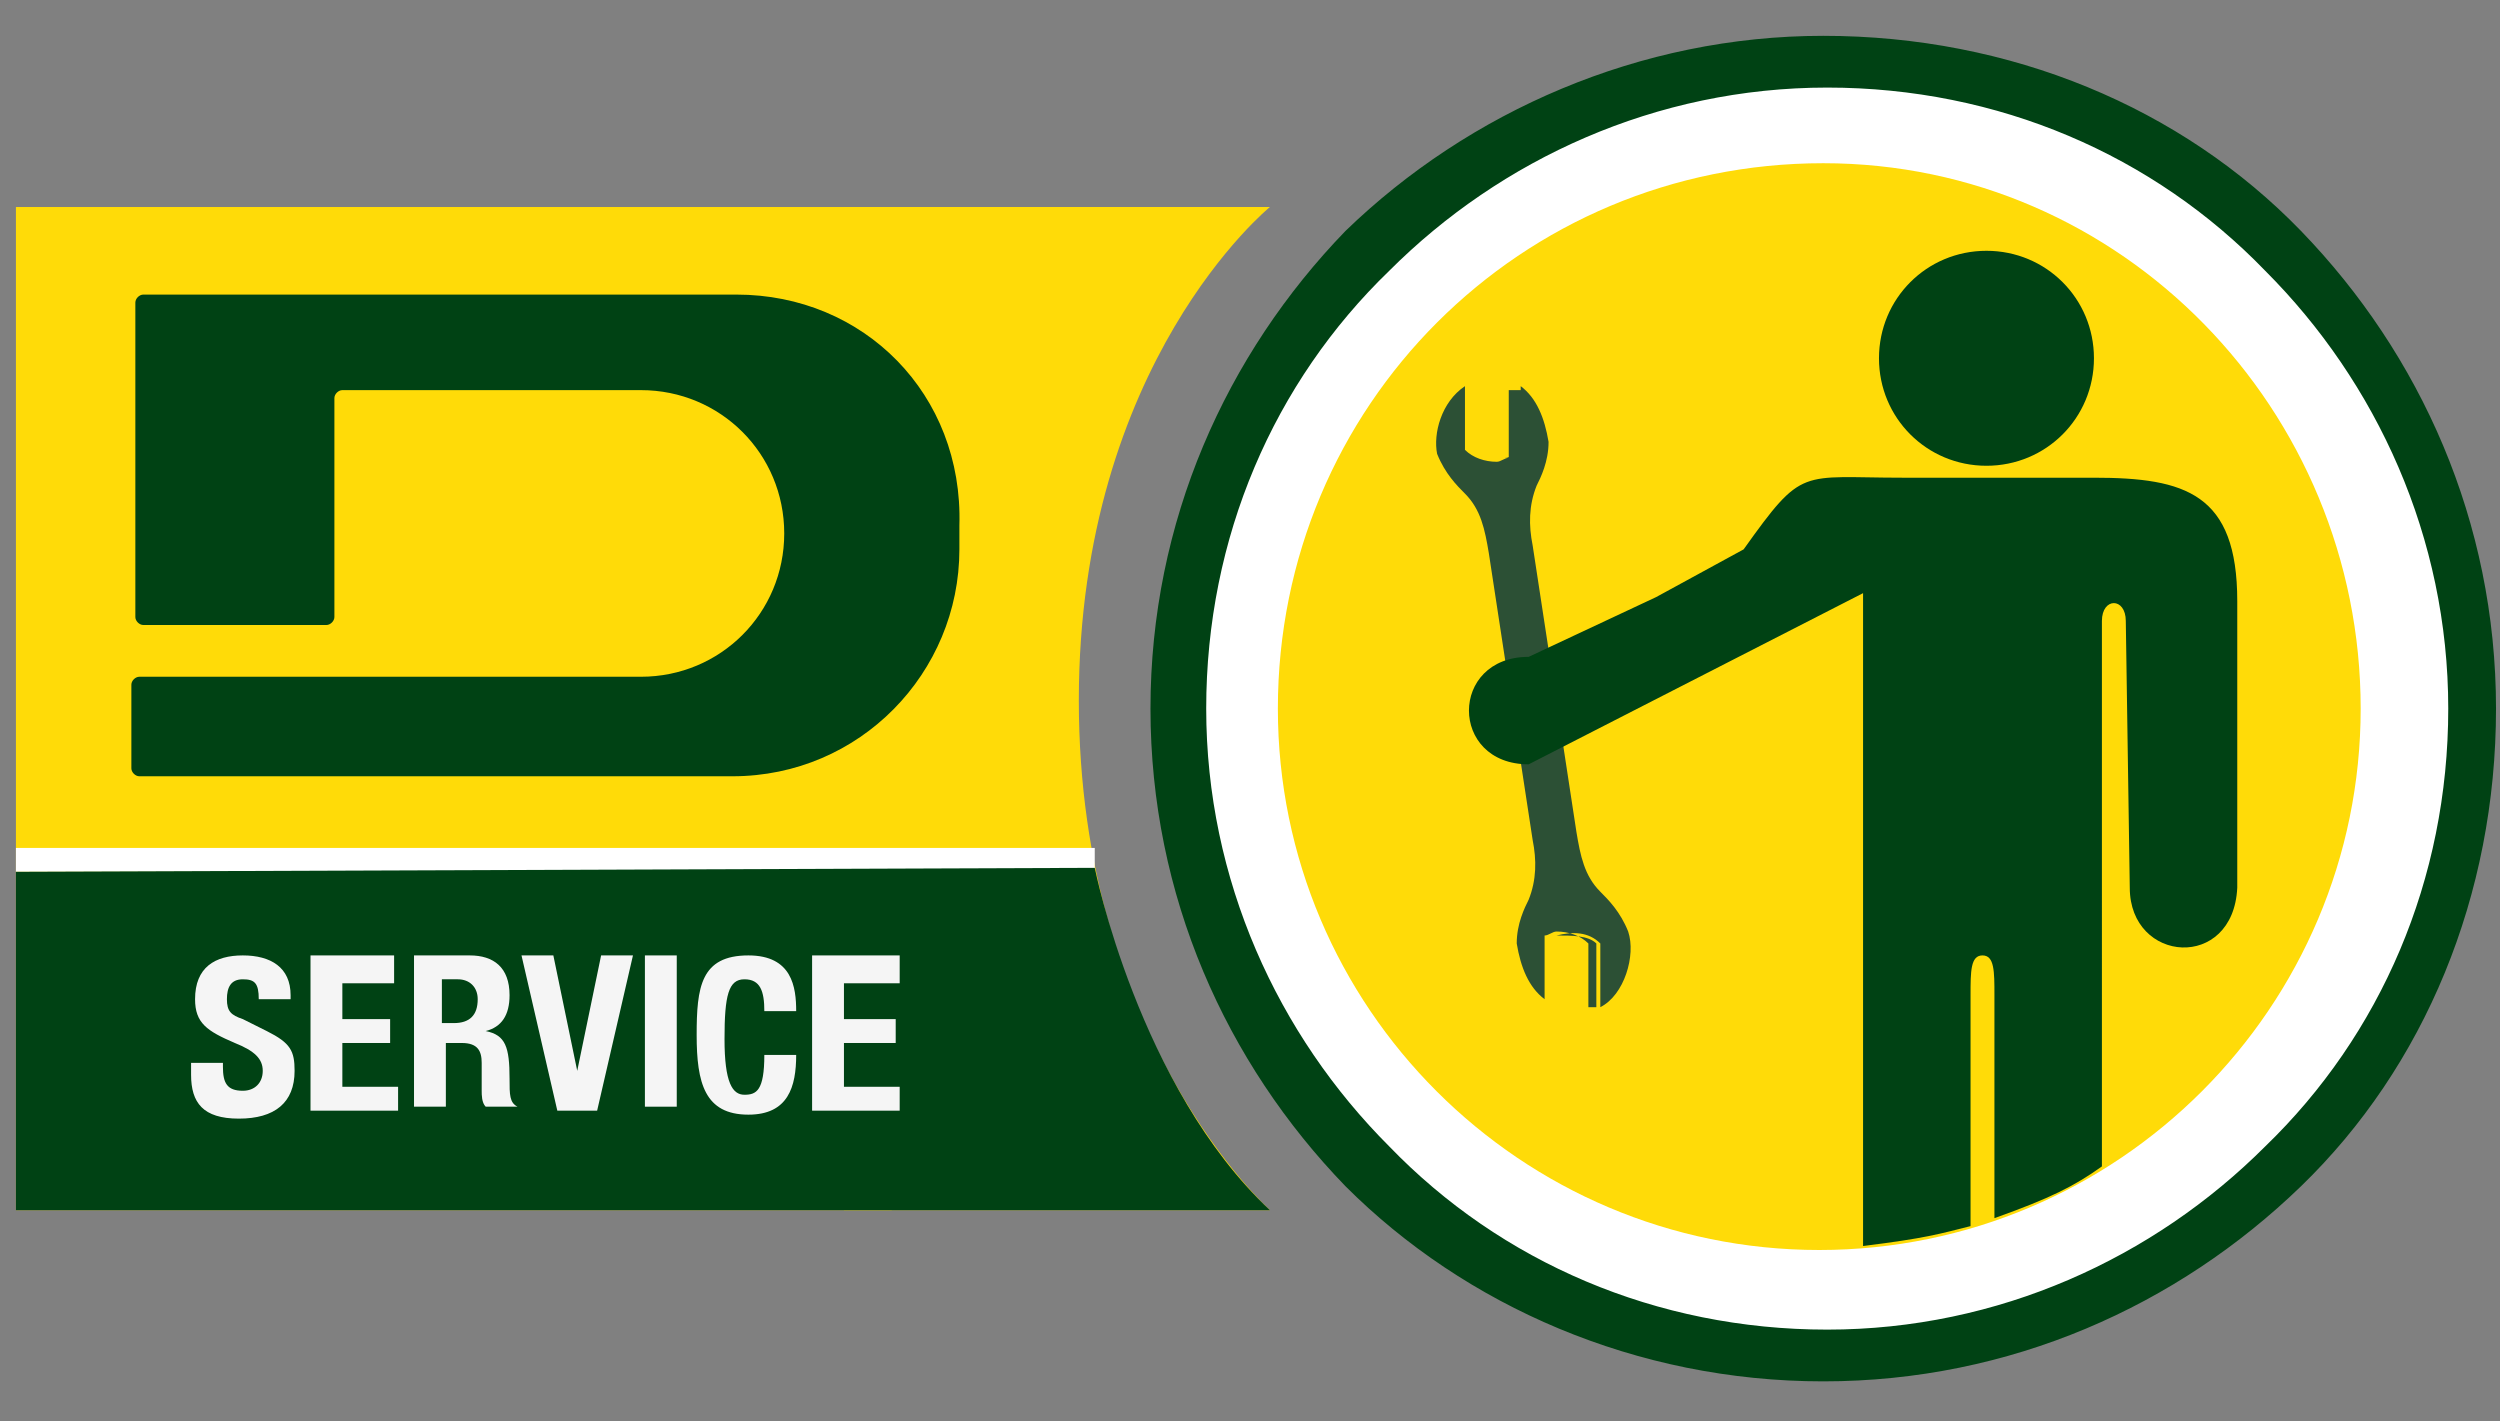
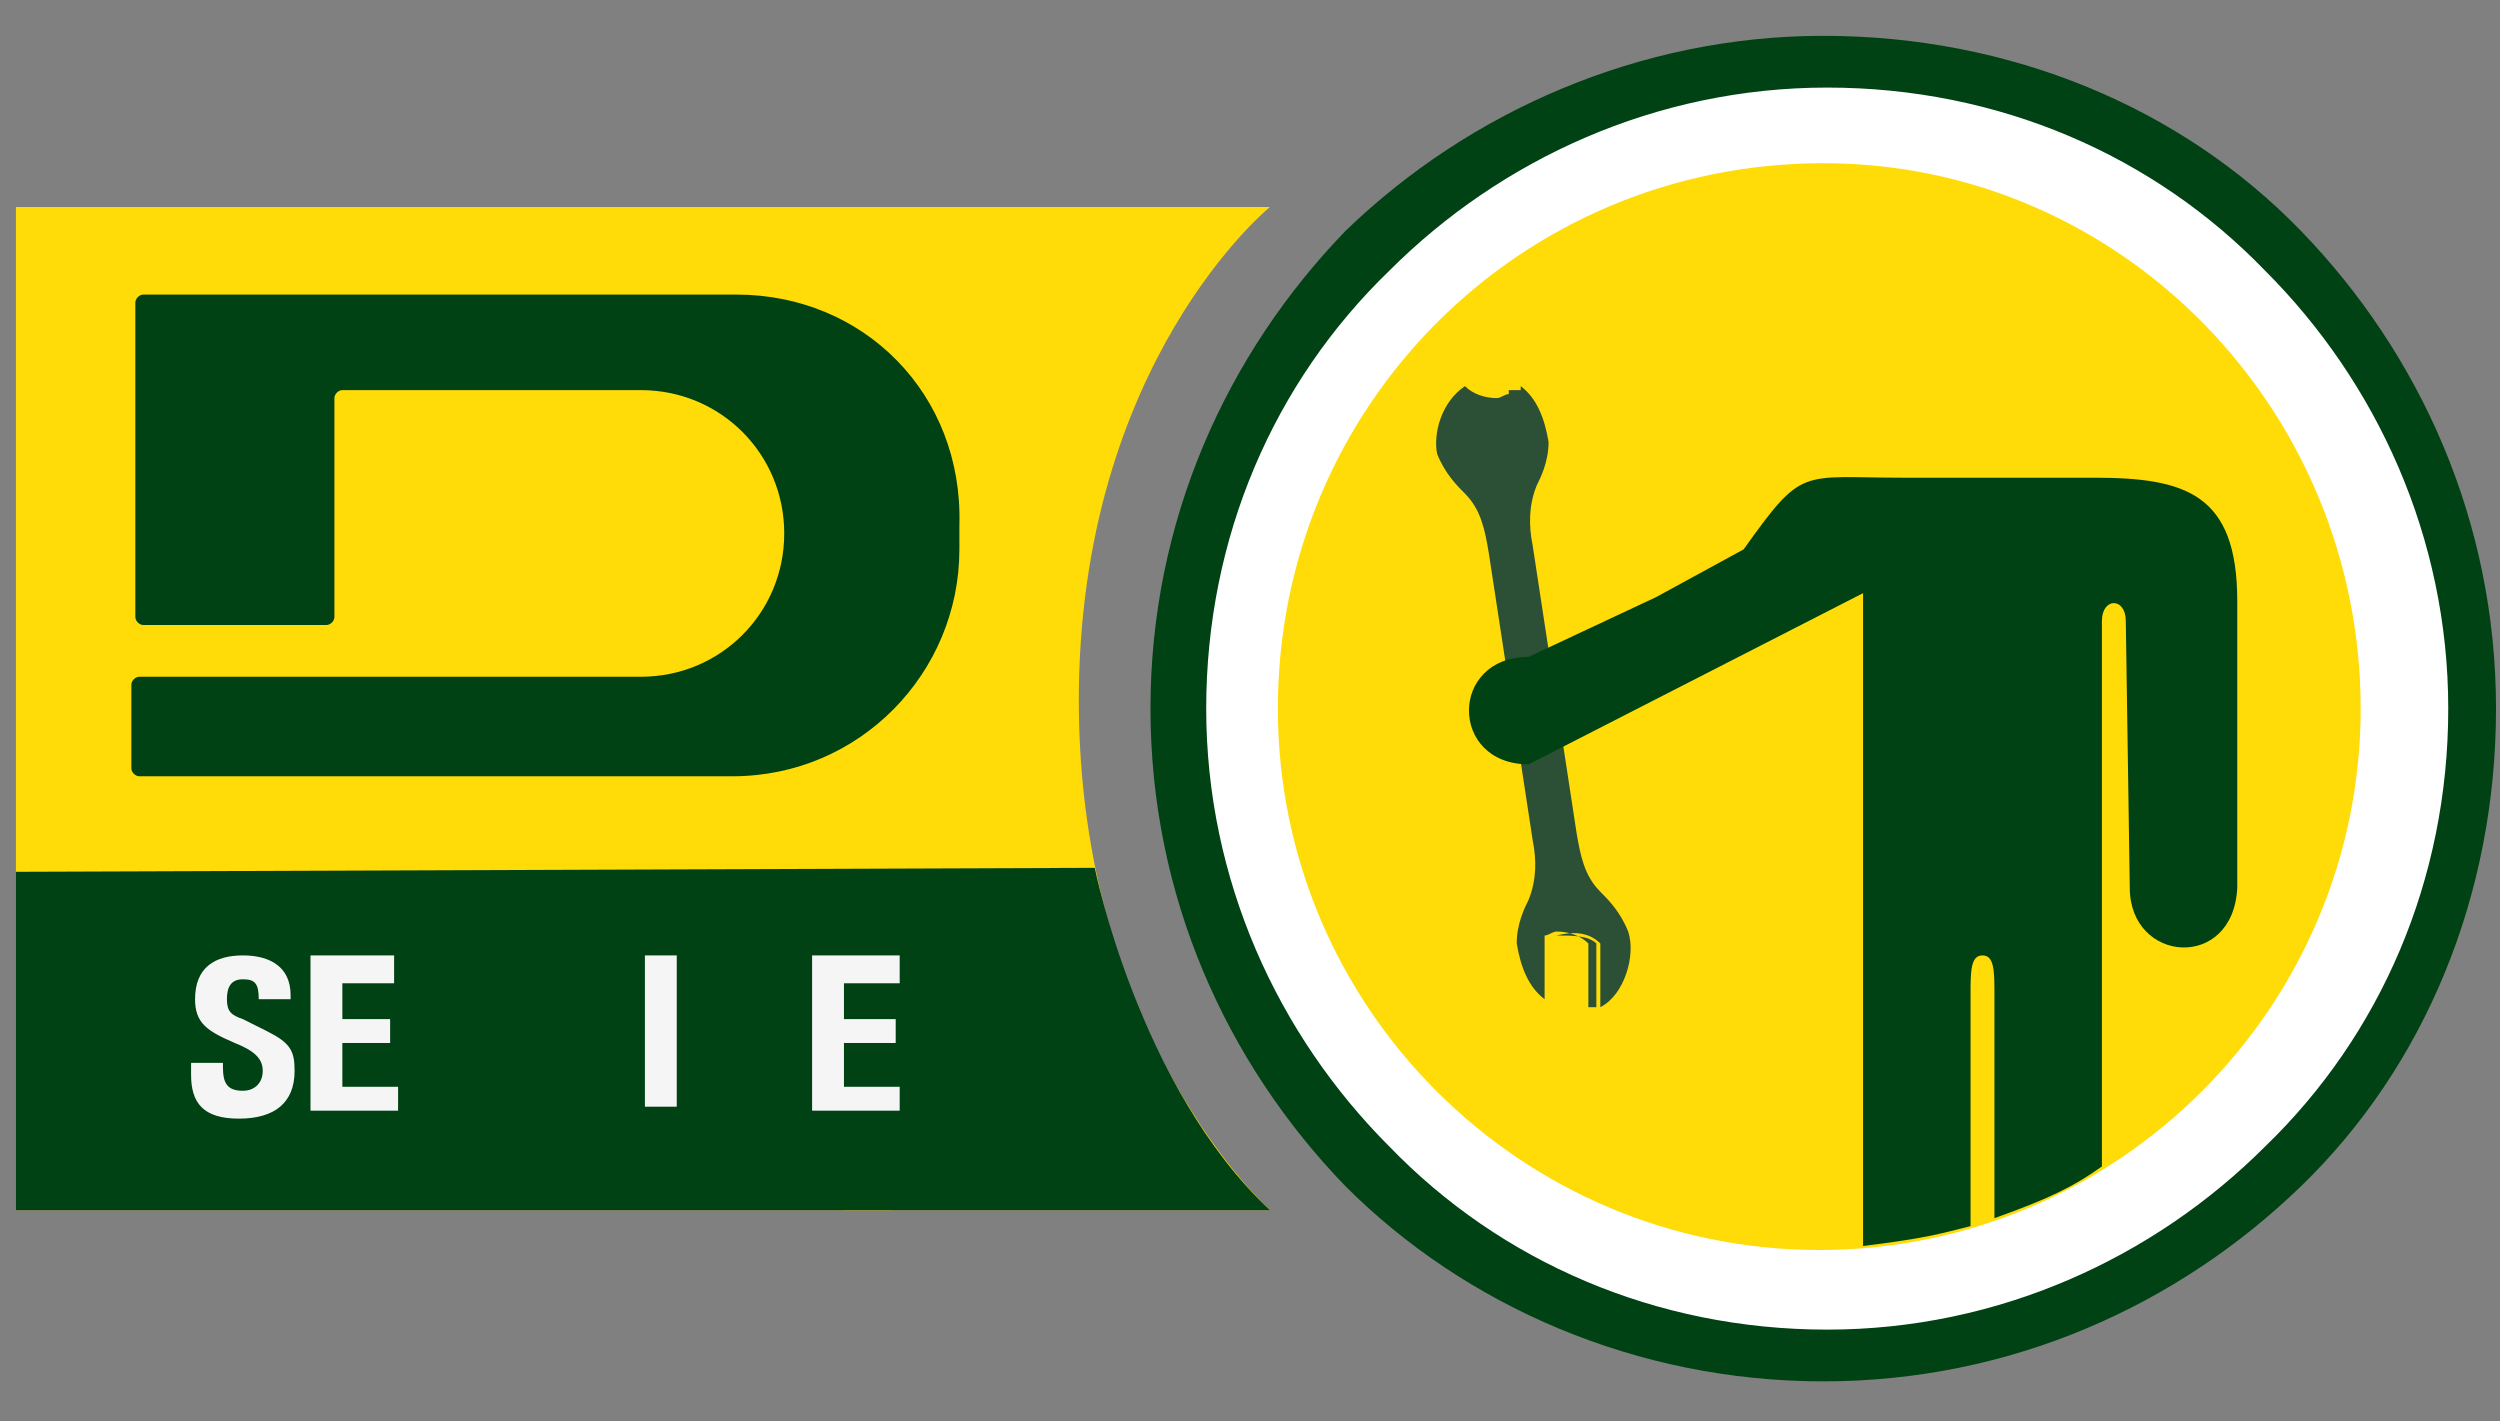
<svg xmlns="http://www.w3.org/2000/svg" version="1.1" id="Livello_1" x="0px" y="0px" viewBox="16 -2.7 62.8 35.7" style="enable-background:new 16 -2.7 62.8 35.7;" xml:space="preserve">
  <rect x="16" y="-2.7" width="62.8" height="35.7" fill="#808080" stroke="none" />
  <style type="text/css">
	.st0{fill:#FFFFFF;}
	.st1{fill:#004214;}
	.st2{fill:#FFDB08;}
	.st3{fill:#2C5035;}
	.st4{fill:#F5F5F5;}
</style>
  <g>
    <path class="st0" d="M45.6,15.1c0,9,7.3,16.2,16.2,16.2s16.2-7.3,16.2-16.2S70.8-1.1,61.8-1.1C52.9-1.1,45.6,6.1,45.6,15.1" />
    <path class="st1" d="M45.6,15.1h-0.7c0,4.7,1.9,8.9,4.9,12c3,3,7.3,4.9,12,4.9c4.7,0,8.9-1.9,12-4.9s4.9-7.3,4.9-12   c0-4.7-1.9-8.9-4.9-12s-7.3-4.9-12-4.9c-4.6,0-8.9,1.9-12,4.9c-3,3.1-4.9,7.3-4.9,12H45.6h0.7c0-4.3,1.7-8.2,4.6-11   c2.8-2.8,6.7-4.6,11-4.6c4.3,0,8.2,1.7,11,4.6c2.8,2.8,4.6,6.7,4.6,11c0,4.3-1.7,8.2-4.6,11c-2.8,2.8-6.7,4.6-11,4.6   c-4.3,0-8.2-1.7-11-4.6c-2.8-2.8-4.6-6.7-4.6-11H45.6z" />
    <rect x="16.4" y="2.5" class="st2" width="22" height="25.2" />
    <path class="st2" d="M47.9,27.7c0,0-4.8-4.3-4.8-12.8s4.8-12.4,4.8-12.4H37.2v25.2" />
-     <polyline class="st0" points="43.5,18.6 16.4,18.6 16.4,19.2 43.5,19.2  " />
    <path class="st1" d="M43.5,19.1c0,0,1.1,5.5,4.4,8.6H16.4v-8.5L43.5,19.1z" />
    <path class="st1" d="M34.5,4.7h-4.9h-0.2h-9.8c-0.1,0-0.2,0.1-0.2,0.2v7.9c0,0.1,0.1,0.2,0.2,0.2h4.6c0.1,0,0.2-0.1,0.2-0.2V7.3   c0-0.1,0.1-0.2,0.2-0.2h4.7h0.2h2.6c2,0,3.6,1.6,3.6,3.6c0,2-1.6,3.6-3.6,3.6h-2.6h-0.2h-9.8c-0.1,0-0.2,0.1-0.2,0.2v2.1   c0,0.1,0.1,0.2,0.2,0.2h9.8h0.2h4.9c3.2,0,5.7-2.6,5.7-5.7v-0.6C40.2,7.2,37.7,4.7,34.5,4.7" />
    <path class="st2" d="M48.1,15.1c0,7.5,6.1,13.6,13.6,13.6c7.5,0,13.6-6.1,13.6-13.6S69.3,1.4,61.8,1.4C54.2,1.4,48.1,7.5,48.1,15.1   " />
-     <path class="st3" d="M53.8,8.8c0.1,0,0.3-0.1,0.4-0.2l0-1.6c0.4,0.3,0.6,0.8,0.7,1.4c0,0.5-0.2,0.9-0.3,1.1c-0.2,0.5-0.2,1-0.1,1.5   l1.1,7.2c0.1,0.6,0.2,1.1,0.6,1.5c0.2,0.2,0.5,0.5,0.7,1c0.2,0.6-0.1,1.6-0.7,1.9v-1.6c-0.3-0.3-0.7-0.3-1.1-0.2c0.4,0,0.8,0,1,0.2   v1.6l0,0l-0.2,0v-1.6c-0.2-0.2-0.5-0.3-0.8-0.3c-0.1,0-0.2,0.1-0.3,0.1l0,1.6l0,0l0,0l0,0c-0.4-0.3-0.6-0.8-0.7-1.4   c0-0.5,0.2-0.9,0.3-1.1c0.2-0.5,0.2-1,0.1-1.5l-1.1-7.2c-0.1-0.6-0.2-1.1-0.6-1.5c-0.2-0.2-0.5-0.5-0.7-1C52,8.2,52.2,7.4,52.8,7   l0,0l0,0l0,0l0,0l0,0v1.6c0.2,0.2,0.5,0.3,0.8,0.3c0.1,0,0.2-0.1,0.3-0.1V7.1l0.3,0l0,1.6C54.1,8.8,53.9,8.8,53.8,8.8" />
-     <path class="st1" d="M65.9,9c1.5,0,2.7-1.2,2.7-2.7s-1.2-2.7-2.7-2.7c-1.5,0-2.7,1.2-2.7,2.7S64.4,9,65.9,9" />
+     <path class="st3" d="M53.8,8.8c0.1,0,0.3-0.1,0.4-0.2l0-1.6c0.4,0.3,0.6,0.8,0.7,1.4c0,0.5-0.2,0.9-0.3,1.1c-0.2,0.5-0.2,1-0.1,1.5   l1.1,7.2c0.1,0.6,0.2,1.1,0.6,1.5c0.2,0.2,0.5,0.5,0.7,1c0.2,0.6-0.1,1.6-0.7,1.9v-1.6c-0.3-0.3-0.7-0.3-1.1-0.2c0.4,0,0.8,0,1,0.2   v1.6l0,0l-0.2,0v-1.6c-0.2-0.2-0.5-0.3-0.8-0.3c-0.1,0-0.2,0.1-0.3,0.1l0,1.6l0,0l0,0l0,0c-0.4-0.3-0.6-0.8-0.7-1.4   c0-0.5,0.2-0.9,0.3-1.1c0.2-0.5,0.2-1,0.1-1.5l-1.1-7.2c-0.1-0.6-0.2-1.1-0.6-1.5c-0.2-0.2-0.5-0.5-0.7-1C52,8.2,52.2,7.4,52.8,7   l0,0l0,0l0,0l0,0l0,0c0.2,0.2,0.5,0.3,0.8,0.3c0.1,0,0.2-0.1,0.3-0.1V7.1l0.3,0l0,1.6C54.1,8.8,53.9,8.8,53.8,8.8" />
    <path class="st1" d="M69.5,19.6c0,1.9,2.6,2.1,2.7,0v-7.2c0-2.7-1.3-3.1-3.6-3.1h-4.8c-2.6,0-2.5-0.3-4,1.8l-2.2,1.2l-3.2,1.5   c-2,0-2,2.7,0,2.7l8.4-4.3v16.4c1.6-0.2,1.9-0.3,2.7-0.5v-5.8c0-0.6,0-1,0.3-1s0.3,0.4,0.3,1v5.6c1.4-0.5,2-0.8,2.7-1.3V12.9   c0-0.6,0.6-0.6,0.6,0" />
    <path class="st4" d="M21.6,24v0.1c0,0.4,0.1,0.6,0.5,0.6c0.3,0,0.5-0.2,0.5-0.5c0-0.3-0.2-0.5-0.7-0.7c-0.7-0.3-1-0.5-1-1.1   c0-0.8,0.5-1.1,1.2-1.1c0.7,0,1.2,0.3,1.2,1v0.1h-0.8c0-0.4-0.1-0.5-0.4-0.5c-0.3,0-0.4,0.2-0.4,0.5s0.1,0.4,0.4,0.5l0.6,0.3   c0.6,0.3,0.7,0.5,0.7,1c0,0.8-0.5,1.2-1.4,1.2c-0.9,0-1.2-0.4-1.2-1.1V24H21.6z" />
    <polygon class="st4" points="25.9,21.3 25.9,22 24.6,22 24.6,22.9 25.8,22.9 25.8,23.5 24.6,23.5 24.6,24.6 26,24.6 26,25.2    23.8,25.2 23.8,21.3  " />
-     <path class="st4" d="M27.1,23h0.3c0.4,0,0.6-0.2,0.6-0.6c0-0.3-0.2-0.5-0.5-0.5h-0.4V23z M26.4,21.3h1.4c0.6,0,1,0.3,1,1   c0,0.5-0.2,0.8-0.6,0.9l0,0c0.5,0.1,0.6,0.4,0.6,1.2c0,0.4,0,0.6,0.2,0.7v0h-0.8c-0.1-0.1-0.1-0.3-0.1-0.4l0-0.7   c0-0.3-0.1-0.5-0.5-0.5h-0.4v1.6h-0.8C26.4,25.2,26.4,21.3,26.4,21.3z" />
-     <polygon class="st4" points="29.9,21.3 30.5,24.2 30.5,24.2 31.1,21.3 31.9,21.3 31,25.2 30,25.2 29.1,21.3  " />
    <rect x="32.2" y="21.3" class="st4" width="0.8" height="3.8" />
-     <path class="st4" d="M35.2,22.7c0-0.5-0.1-0.8-0.5-0.8c-0.4,0-0.5,0.4-0.5,1.5c0,1.1,0.2,1.4,0.5,1.4c0.3,0,0.5-0.1,0.5-1H36   c0,0.8-0.2,1.5-1.2,1.5c-1.1,0-1.3-0.8-1.3-2c0-1.2,0.1-2,1.3-2c1.1,0,1.2,0.8,1.2,1.4L35.2,22.7L35.2,22.7z" />
    <polygon class="st4" points="38.6,21.3 38.6,22 37.2,22 37.2,22.9 38.5,22.9 38.5,23.5 37.2,23.5 37.2,24.6 38.6,24.6 38.6,25.2    36.4,25.2 36.4,21.3  " />
  </g>
</svg>